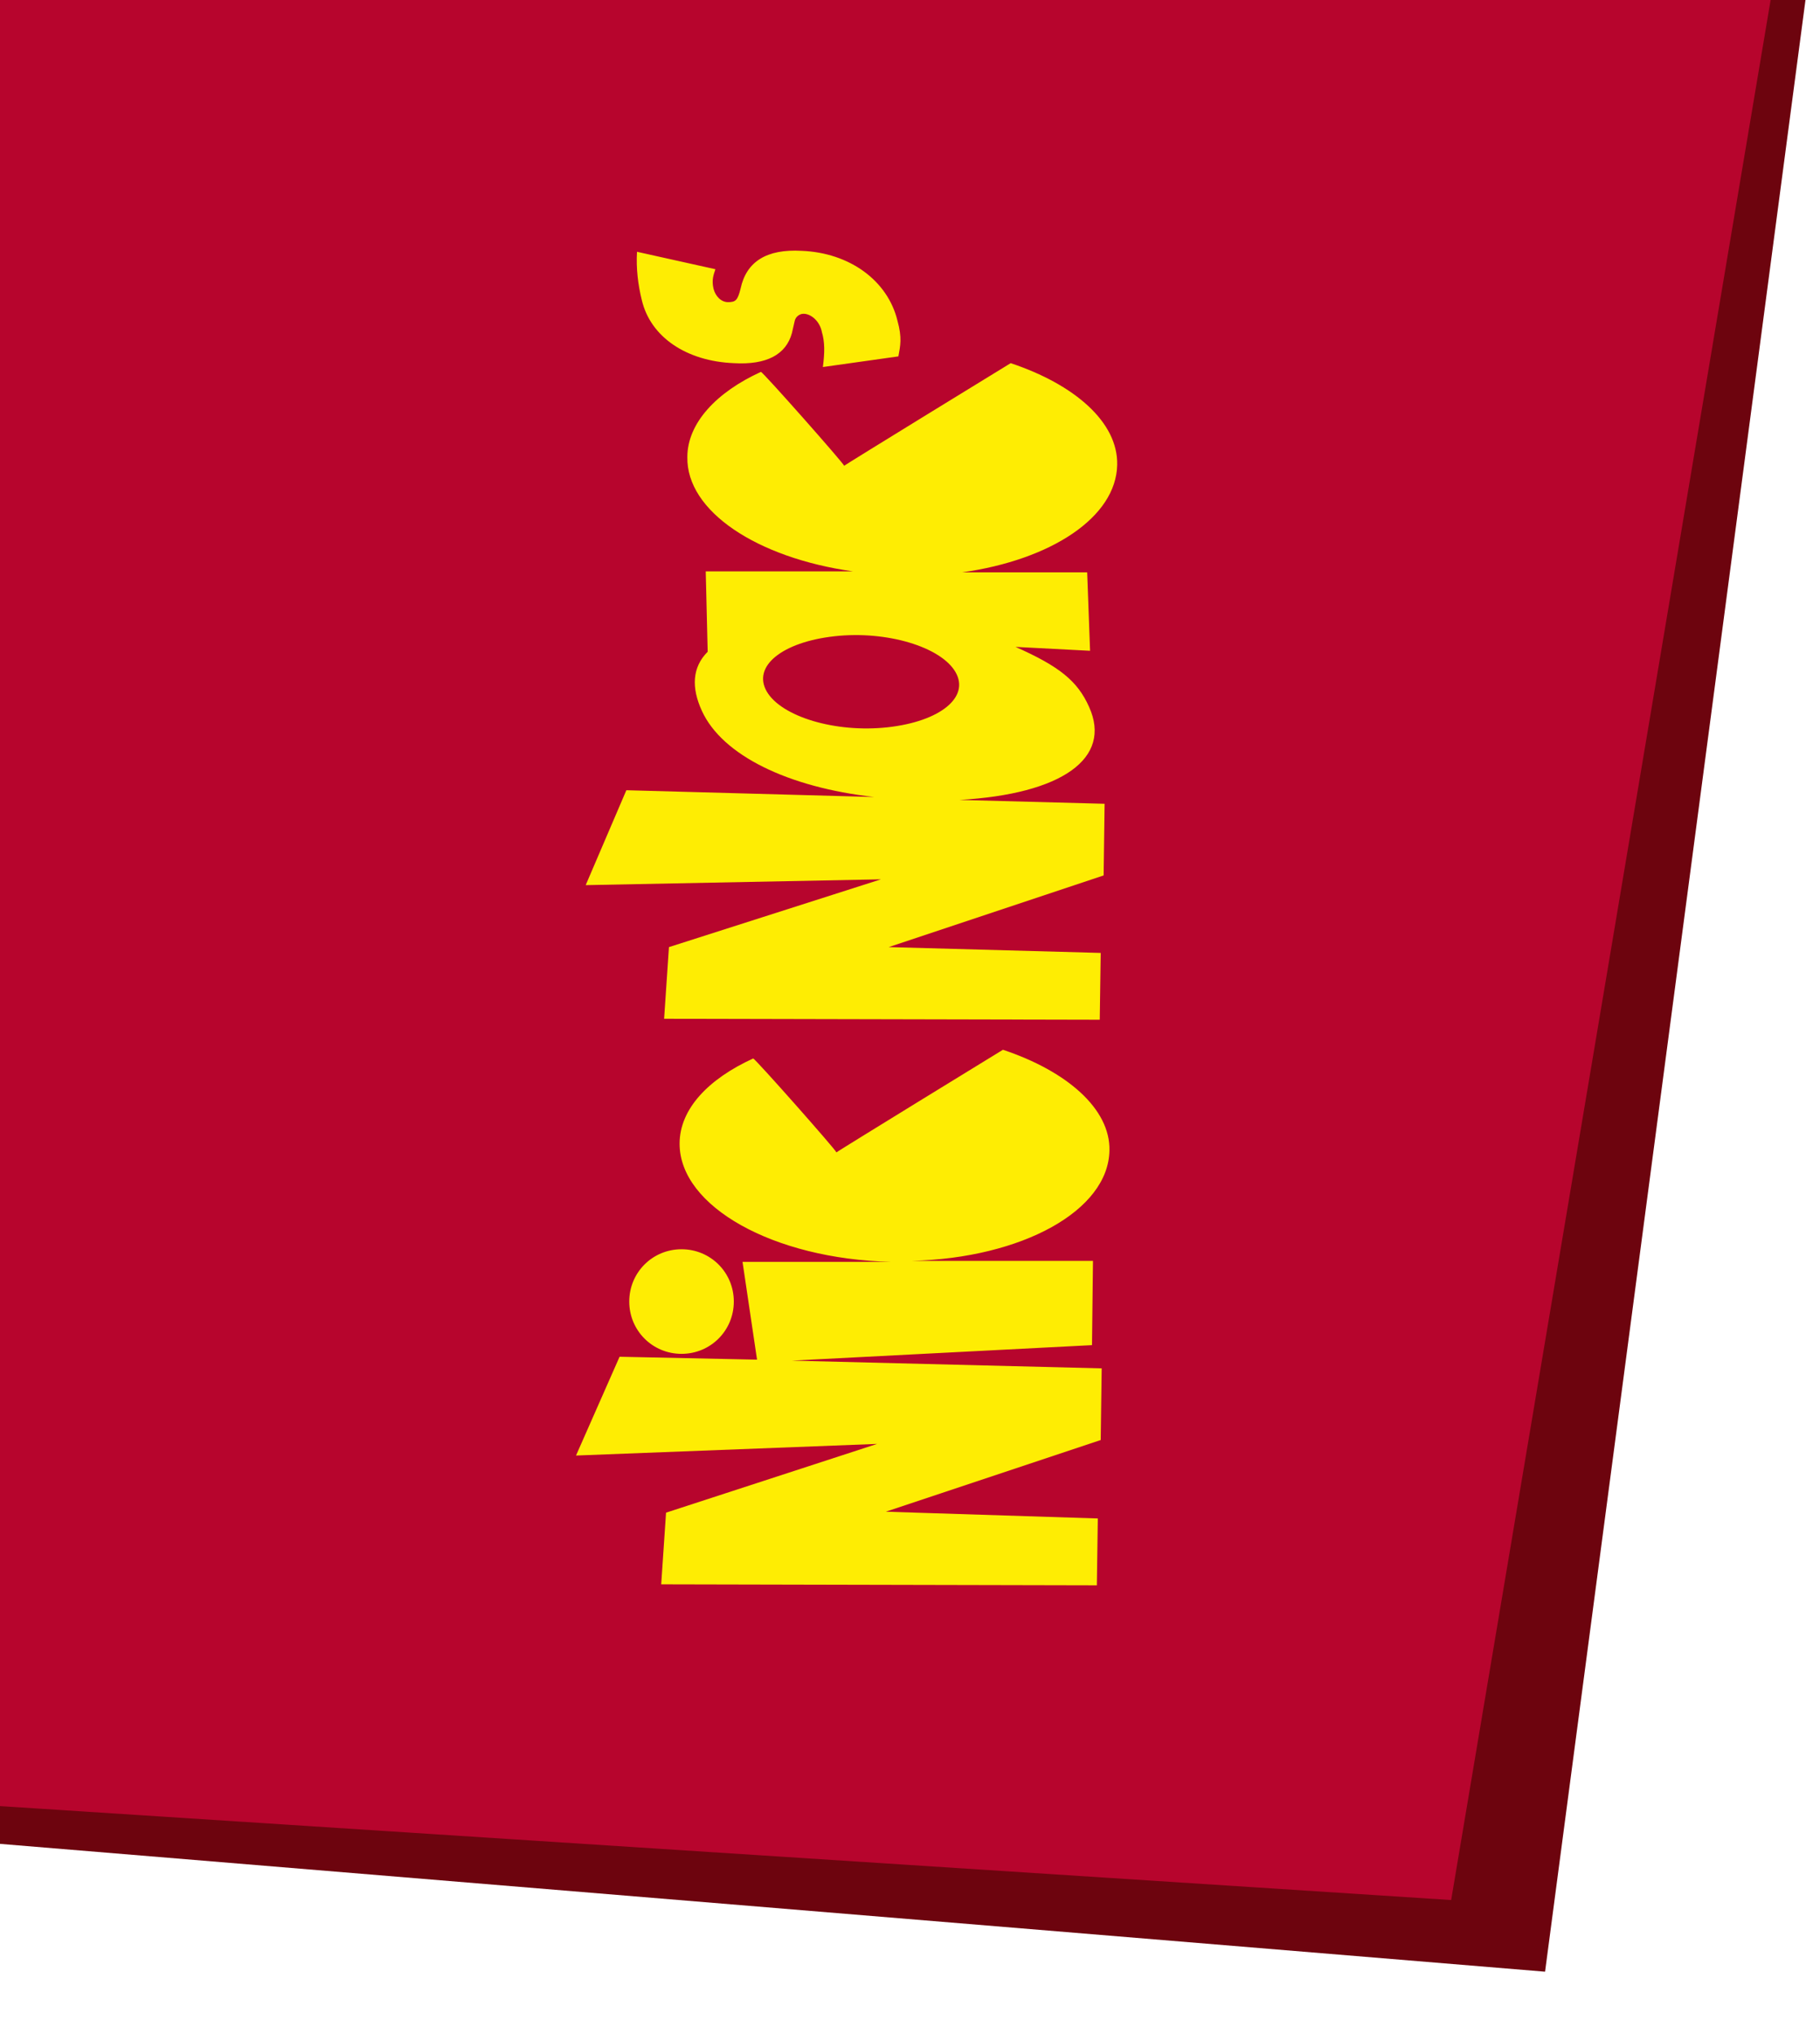
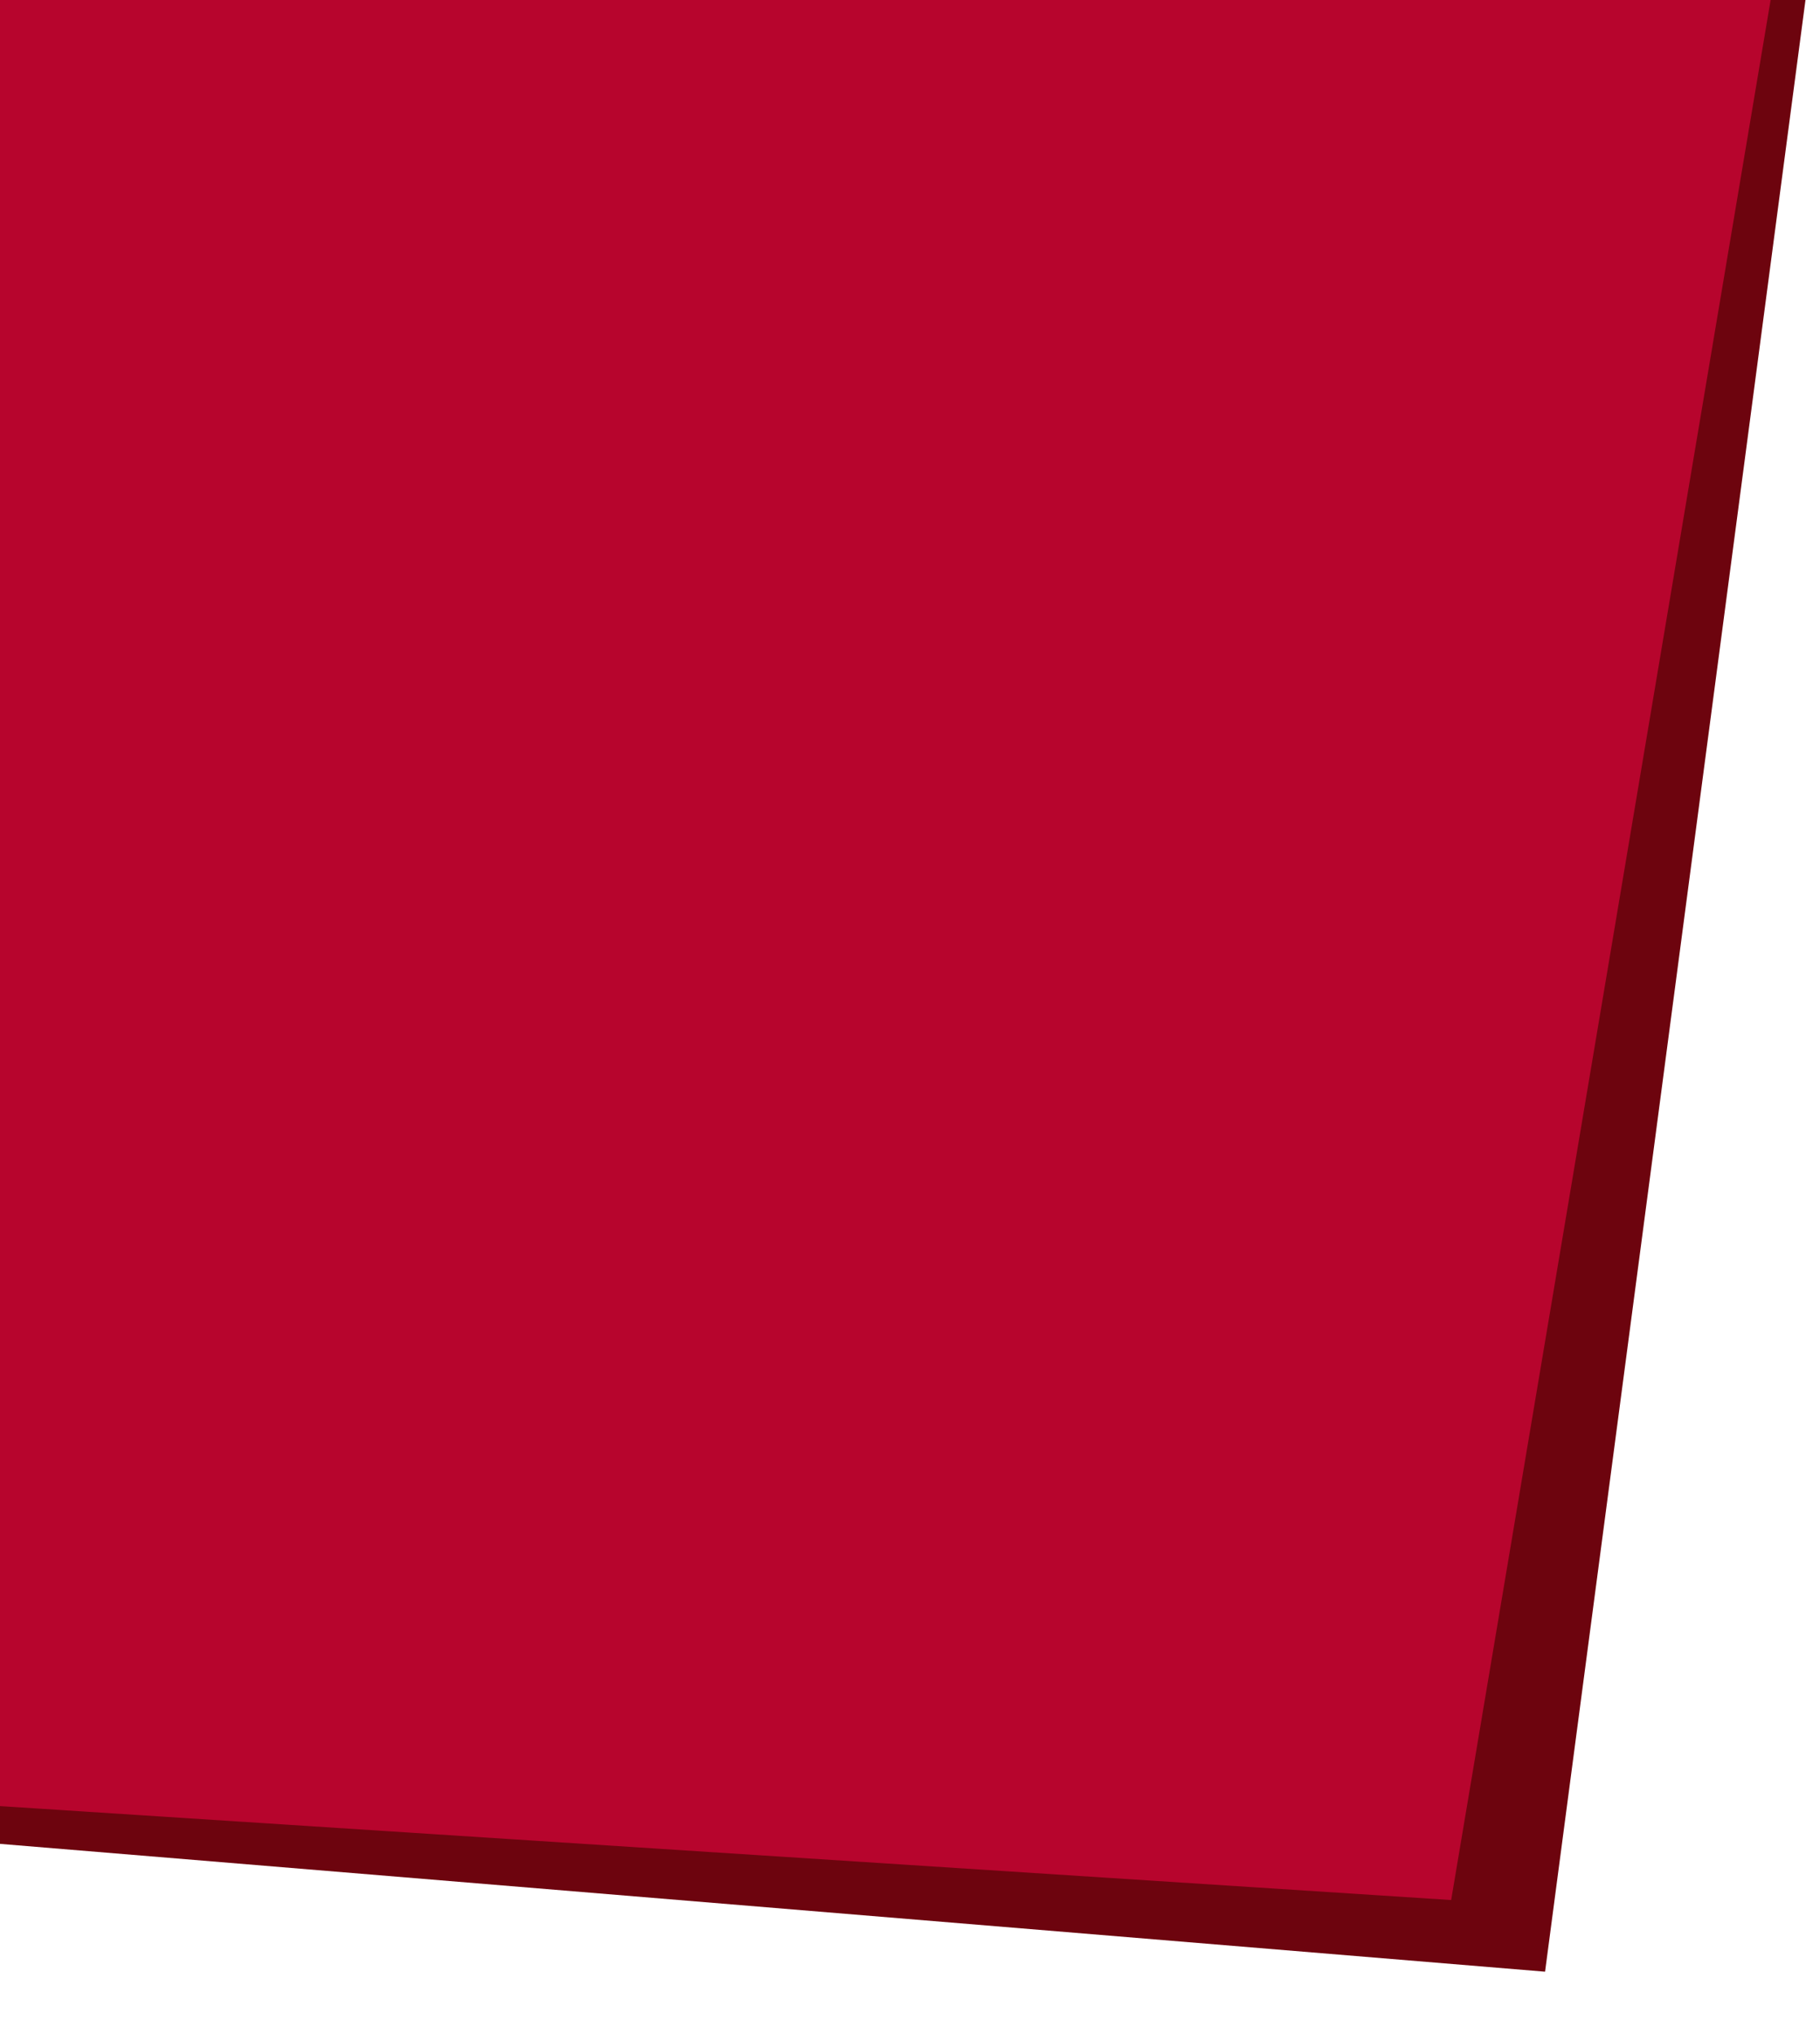
<svg xmlns="http://www.w3.org/2000/svg" enable-background="new 0 0 188 210" viewBox="0 0 188 210">
  <path d="m159.6 203.6 26.9-203.6h-186.5v190.4z" fill="#6d040e" />
-   <path d="m149.9 196.2 33-196.2h-182.9v186.5z" fill="#b7052d" />
-   <path d="m70.4 139.8c-3 0-5.4-2.4-5.4-5.4s2.4-5.4 5.4-5.4 5.4 2.4 5.4 5.4-2.4 5.4-5.4 5.4zm21.3-64.7c5.4-.6 8.5-3.1 7-5.7s-7.1-4.3-12.5-3.7-8.5 3.1-7 5.7 7.1 4.3 12.5 3.7zm13.2-8.3c4.5 2 6.4 3.5 7.6 6.2 2.4 5.3-2.8 9-13.4 9.6l15 .4-.1 7.4-22.2 7.4 21.9.6-.1 6.9-45-.1.5-7.4 21.9-7-30.5.6 4.2-9.8 25.6.7c-8.9-1-15.7-4.3-17.8-8.9-1.1-2.4-1-4.5.6-6.1l-.2-8.3h15.2c-9.9-1.4-17.2-6.2-17.1-11.8 0-3.5 3-6.7 7.6-8.8.2 0 8.6 9.5 8.6 9.7-.1 0 17.2-10.6 17.2-10.6 6.6 2.2 11.1 6.1 11 10.5-.1 5.4-6.8 9.8-16 11.1h12.9l.3 8.1zm-19.9-28.9c.2-1.5.2-2.6-.1-3.6-.2-1.1-1.1-1.9-1.9-1.9-.4 0-.8.3-.9.7l-.3 1.3c-.6 2.2-2.6 3.3-6 3.1-4.9-.2-8.6-2.7-9.5-6.5-.4-1.6-.6-3.3-.5-5l8.1 1.8c-.2.6-.4 1.1-.2 2 .2.8.8 1.4 1.5 1.4.8 0 1-.2 1.3-1.4.6-2.8 2.7-4.1 6.3-3.9 5 .2 8.9 3.1 9.9 7.2.5 1.8.3 2.6.1 3.7zm27.8 101-31 1.6 32 .8-.1 7.4-22.2 7.4 21.9.7-.1 6.9-45-.1.5-7.4 21.8-7.1-31.1 1.2 4.5-10.2 14.2.3-1.5-10.1h15.3c-12.1-.3-21.8-5.7-21.8-12.2 0-3.6 3-6.7 7.6-8.8.2 0 8.6 9.5 8.6 9.7-.1 0 17.2-10.6 17.2-10.6 6.6 2.2 11.1 6.1 11 10.4-.1 6.2-9 11.1-20.4 11.4h18.7z" fill="#feed03" />
+   <path d="m149.9 196.2 33-196.2h-182.9v186.5" fill="#b7052d" />
</svg>